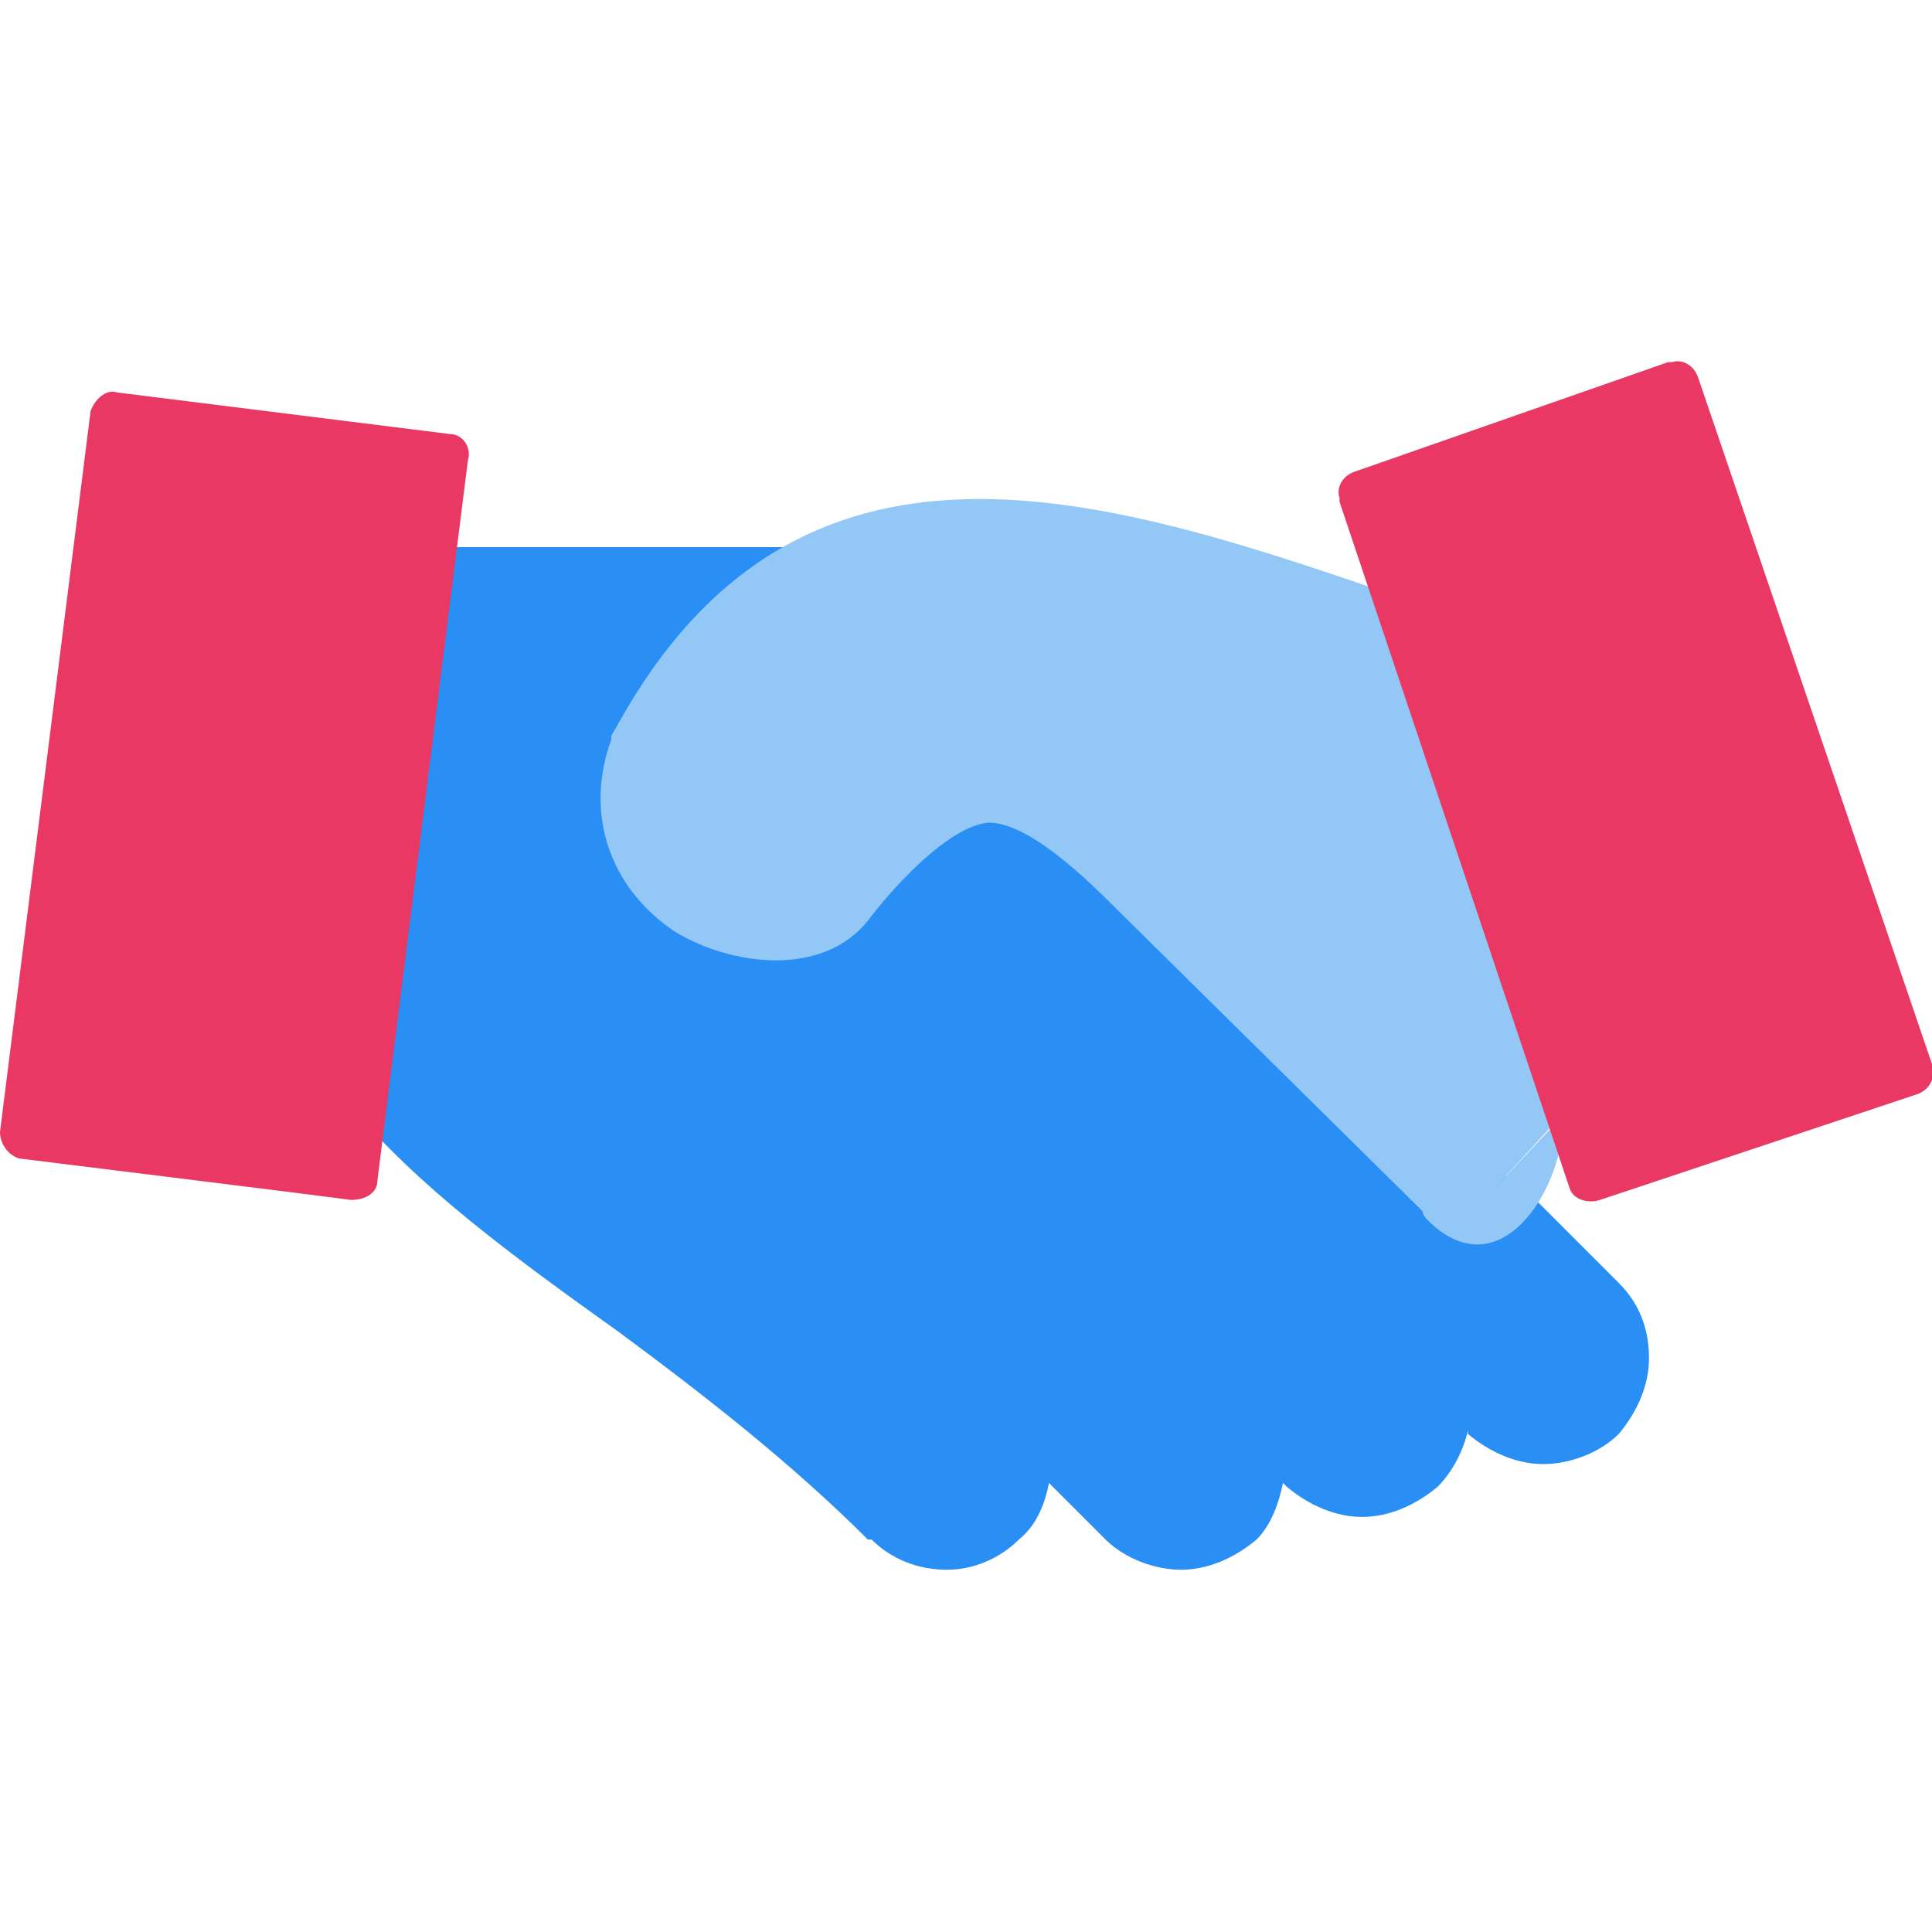
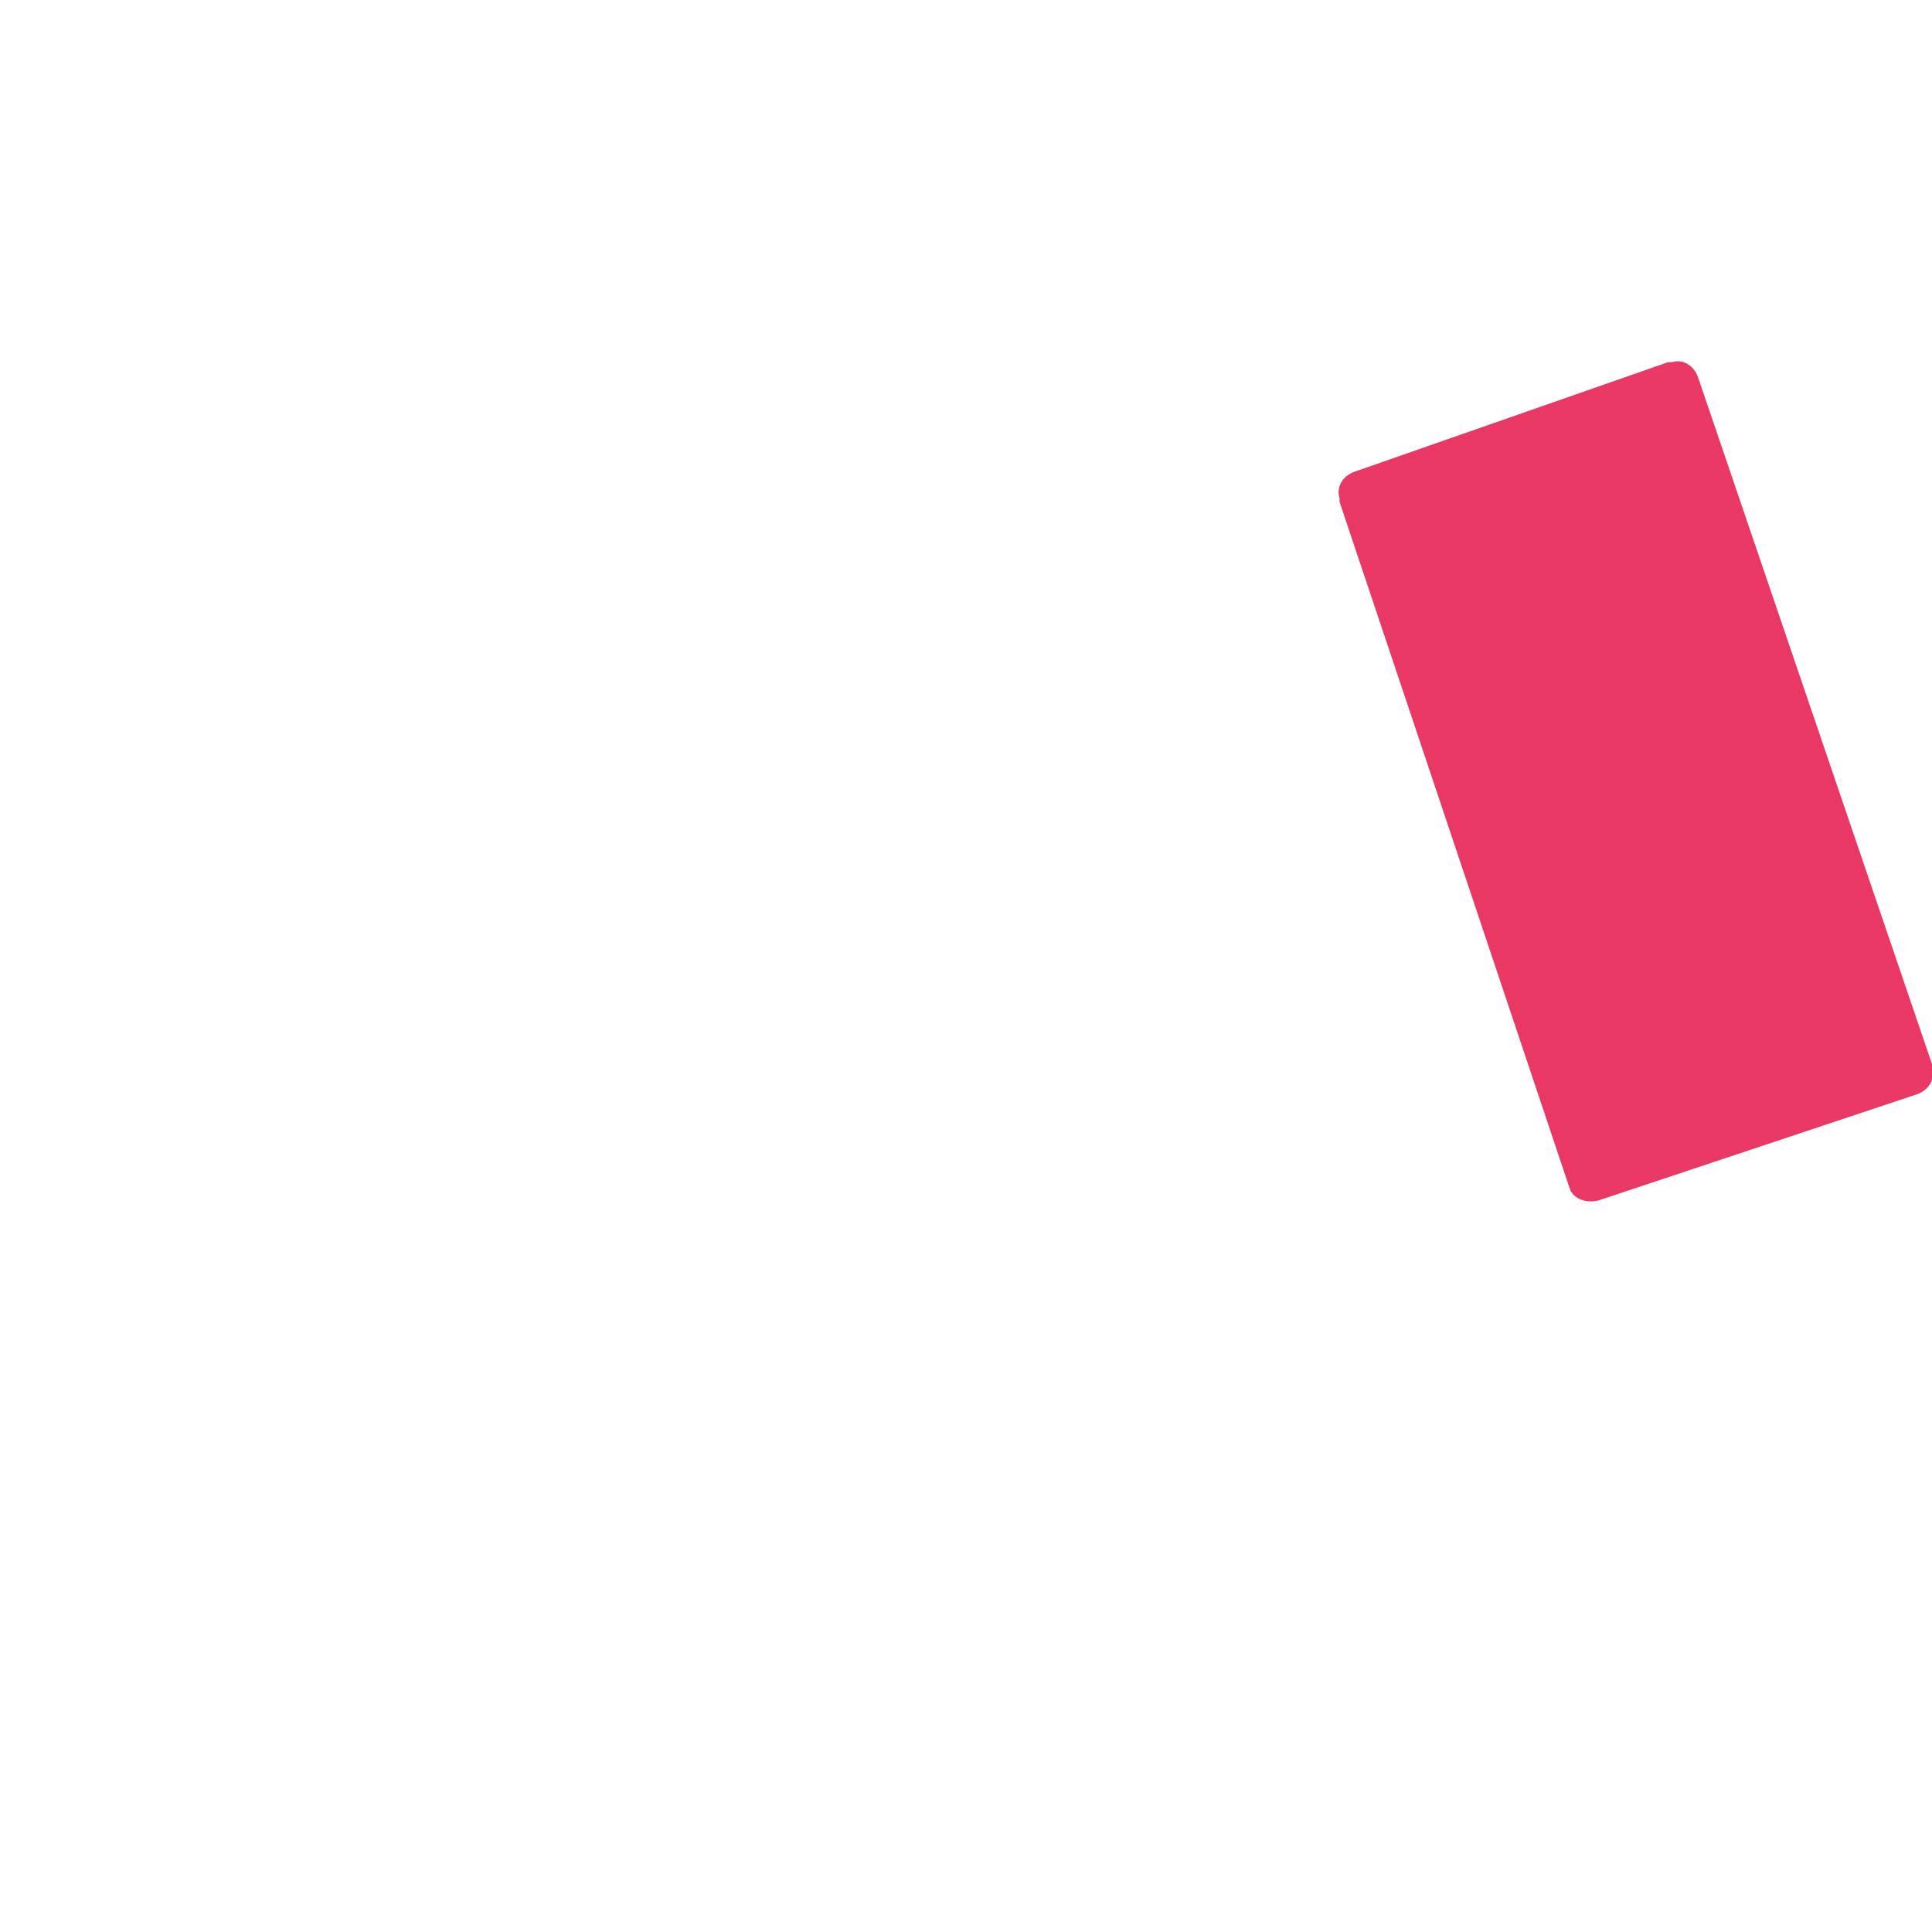
<svg xmlns="http://www.w3.org/2000/svg" id="SvgjsSvg1063" width="288" height="288" version="1.1">
  <defs id="SvgjsDefs1064" />
  <g id="SvgjsG1065">
    <svg fill-rule="evenodd" clip-rule="evenodd" image-rendering="optimizeQuality" shape-rendering="geometricPrecision" text-rendering="geometricPrecision" viewBox="0 0 512 512" width="288" height="288">
-       <path fill="#298ff4" fill-rule="nonzero" d="M116 145c-4,0 -6,2 -6,6 0,0 0,0 0,1l-46 47 0 0 0 1 28 85c-1,2 -1,5 0,7 18,22 44,41 72,61 23,17 46,35 66,55 0,0 1,0 1,0 5,5 12,8 20,8 7,0 14,-3 19,-8l0 0 0 0 0 0 0 0c5,-4 7,-10 8,-15l15 15c5,5 13,8 20,8l0 0c7,0 14,-3 20,-8 4,-4 6,-10 7,-15l1 1c6,5 13,8 20,8 7,0 14,-3 20,-8l0 0 0 0c4,-4 7,-10 8,-15l0 1c6,5 13,8 20,8 7,0 15,-3 20,-8 5,-6 8,-13 8,-20l0 0c0,-7 -2,-14 -8,-20l-21 -21 -10 -8c-7,7 0,6 -7,-1 -1,-1 -6,-3 -7,-4l-65 -88c-7,-7 -44,-20 -55,-20 -11,0 -27,23 -33,30 -9,10 -12,10 -24,8 -6,-2 -2,-20 -7,-23 -6,-4 0,1 -4,-5 -6,-12 -2,2 2,-10l-21 -2 23 -7c0,-1 -7,0 -7,0 11,-18 15,-33 30,-44l-107 0z" class="svgShape colore0a99c-0 selectable" />
-       <path fill="#ea3864" fill-rule="nonzero" d="M119 115c4,0 6,4 5,7l-24 191c0,3 -3,5 -7,5 -7,-1 -88,-11 -88,-11 -3,-1 -5,-4 -5,-7 2,-16 24,-191 24,-191 1,-3 4,-6 7,-5 8,1 88,11 88,11z" class="svgShape color6a4322-1 selectable" />
-       <path fill="#93c7f6" fill-rule="nonzero" d="M418 291c0,3 -44,-131 -44,-132l-1 0c-78,-27 -158,-54 -207,29l-4 7 0 1c-7,19 -1,39 17,51 15,9 39,12 51,-3 6,-8 21,-25 32,-26 11,0 27,16 34,23l81 80c0,1 1,2 2,3 16,15 30,-2 34,-18l-2 -7 -15 16 22 -24z" class="svgShape coloredb9ad-2 selectable" />
      <path fill="#ea3864" fill-rule="nonzero" d="M359 125l83 -29c1,0 1,0 1,0 3,-1 6,1 7,4l0 0 62 182c0,0 0,0 0,1 1,3 -1,6 -4,7l0 0 -84 28c0,0 0,0 0,0 -3,1 -7,0 -8,-3l0 0 -61 -182c0,-1 0,-1 0,-1 -1,-3 1,-6 4,-7l0 0z" class="svgShape color6a4322-3 selectable" />
    </svg>
  </g>
</svg>